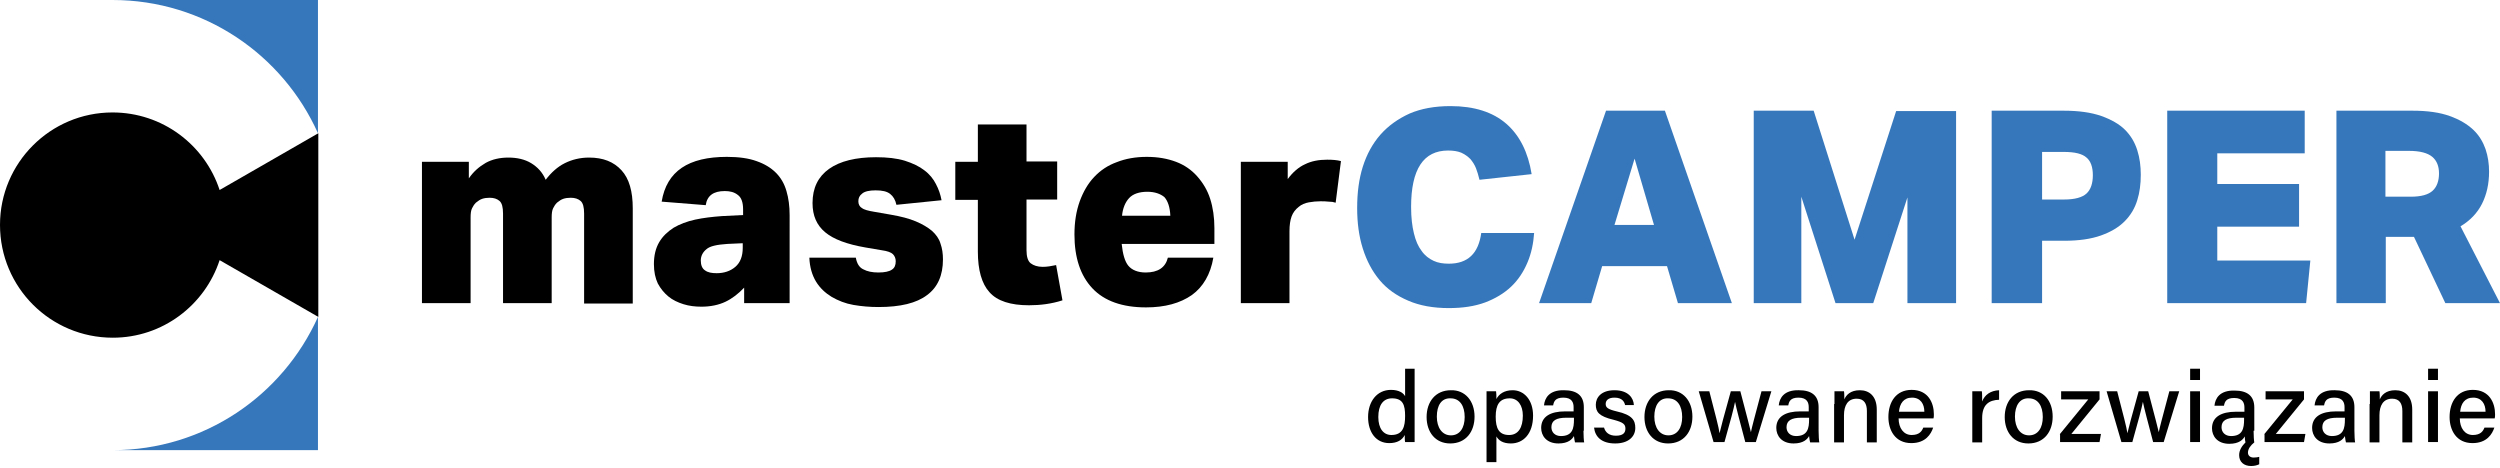
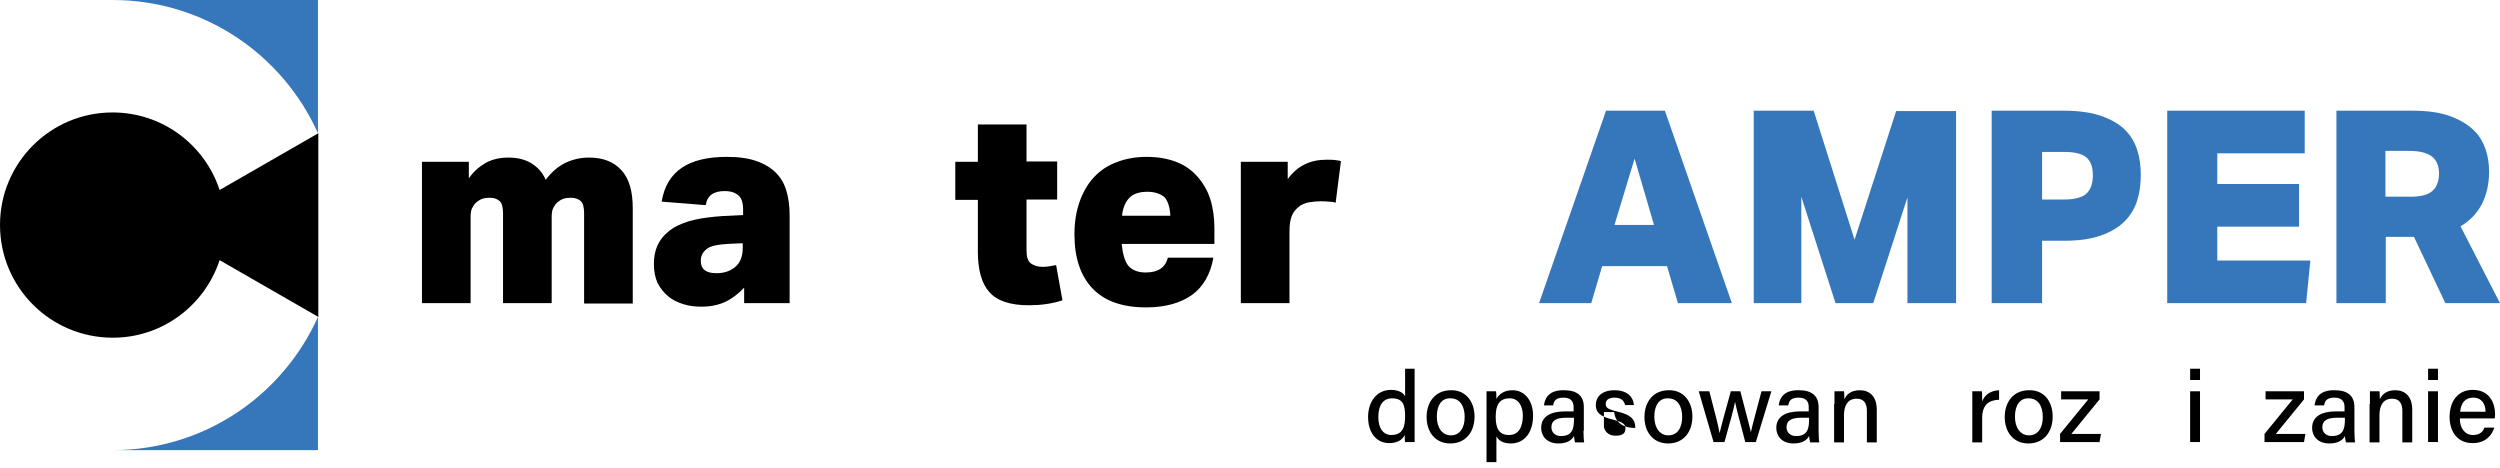
<svg xmlns="http://www.w3.org/2000/svg" version="1.1" id="Warstwa_1" x="0px" y="0px" viewBox="0 0 709.2 132.8" style="enable-background:new 0 0 709.2 132.8;" xml:space="preserve">
  <style type="text/css">
	.st0{fill:#3677BC;}
	.st1{fill:#EDEDED;}
</style>
  <g>
    <path class="st0" d="M90.2,0v37.8C80.2,15.5,57.9,0,31.9,0H90.2z" />
    <path d="M62.3,53.9l28-16.1v52.1l-28-16.1c-4.2,12.8-16.2,22-30.3,22C14.3,95.8,0,81.5,0,63.8c0-17.6,14.3-31.9,31.9-31.9   C46.1,31.9,58.1,41.1,62.3,53.9z" />
    <path class="st0" d="M90.2,89.9v37.8H31.9C57.9,127.7,80.2,112.2,90.2,89.9z" />
  </g>
  <g>
    <path d="M144.2,44.7c2.5,0,4.7,0.5,6.5,1.6c1.8,1.1,3.2,2.6,4.1,4.7c1.6-2.1,3.4-3.7,5.4-4.7c2-1,4.3-1.6,6.9-1.6   c4,0,7,1.2,9.2,3.6c2.2,2.4,3.2,6,3.2,10.8v27h-13.8V60.6c0-1.8-0.3-3-1-3.6c-0.7-0.6-1.6-0.9-2.8-0.9c-0.8,0-1.5,0.1-2.1,0.3   c-0.6,0.2-1.2,0.6-1.8,1.1c-0.5,0.5-0.8,1-1.1,1.6c-0.3,0.6-0.4,1.5-0.4,2.6V86h-13.8V60.6c0-1.8-0.3-3-1-3.6   c-0.7-0.6-1.6-0.9-2.8-0.9c-0.8,0-1.5,0.1-2.1,0.3c-0.6,0.2-1.2,0.6-1.8,1.1c-0.5,0.5-0.8,1-1.1,1.6c-0.3,0.6-0.4,1.5-0.4,2.6V86   h-13.8V45.9H133v4.7c1.3-1.9,2.9-3.3,4.8-4.4C139.6,45.2,141.8,44.7,144.2,44.7z" />
    <path d="M211.1,86v-4.4c-1.6,1.7-3.4,3.1-5.3,4c-1.9,0.9-4.2,1.4-6.8,1.4c-1.8,0-3.5-0.2-5.1-0.7c-1.6-0.5-3.1-1.2-4.3-2.2   c-1.2-1-2.2-2.2-3-3.7c-0.7-1.5-1.1-3.3-1.1-5.5c0-2.4,0.5-4.5,1.5-6.2c1-1.7,2.4-3,4.1-4.1c1.7-1,3.8-1.8,6.1-2.3   c2.3-0.5,4.9-0.8,7.6-1l6-0.3v-1.6c0-2-0.5-3.4-1.5-4.1c-1-0.8-2.2-1.1-3.7-1.1c-3.2,0-5,1.3-5.4,4l-12.5-1   c0.7-4.3,2.6-7.5,5.7-9.6c3.1-2.1,7.4-3.1,12.8-3.1c3.4,0,6.2,0.4,8.4,1.2c2.3,0.8,4.1,1.9,5.5,3.3c1.4,1.4,2.4,3.1,3,5.2   c0.6,2,0.9,4.3,0.9,6.8V86H211.1z M210.7,69l-4.4,0.2c-2.9,0.2-4.9,0.6-5.9,1.5c-1,0.8-1.6,1.9-1.6,3.2c0,1.3,0.4,2.3,1.2,2.8   c0.8,0.6,1.9,0.8,3.3,0.8c2.1,0,3.9-0.6,5.3-1.8c1.4-1.2,2.1-3,2.1-5.4V69z" />
-     <path d="M242.8,73.2c0.3,1.6,1,2.7,2.1,3.2c1.1,0.6,2.5,0.9,4.3,0.9c1.8,0,3.1-0.3,3.8-0.8c0.8-0.5,1.1-1.3,1.1-2.4   c0-0.8-0.3-1.5-0.8-2c-0.5-0.5-1.6-0.9-3.1-1.1l-4.7-0.8c-5.2-0.9-9-2.3-11.4-4.3c-2.4-2-3.6-4.7-3.6-8.3c0-4.3,1.6-7.5,4.7-9.7   c3.1-2.2,7.6-3.3,13.3-3.3c3.2,0,5.9,0.3,8.2,1c2.2,0.7,4.1,1.6,5.5,2.7c1.5,1.1,2.6,2.5,3.3,3.9c0.8,1.5,1.3,3,1.6,4.6l-12.8,1.3   c-0.3-1.4-0.9-2.4-1.8-3.1c-0.9-0.7-2.2-1-4.1-1c-1.8,0-3.1,0.3-3.8,0.9c-0.8,0.6-1.1,1.3-1.1,2.2c0,0.8,0.3,1.5,1,1.9   c0.6,0.5,1.8,0.8,3.6,1.1l4.6,0.8c2.9,0.5,5.2,1.1,7.1,1.9c1.9,0.8,3.4,1.7,4.6,2.7c1.1,1,2,2.2,2.4,3.6c0.5,1.4,0.7,2.9,0.7,4.5   c0,4.5-1.5,7.9-4.5,10.1c-3,2.3-7.6,3.4-13.8,3.4c-2.4,0-4.8-0.2-7.1-0.6c-2.3-0.4-4.3-1.2-6.2-2.3c-1.8-1.1-3.3-2.5-4.4-4.3   c-1.1-1.8-1.8-4.1-1.9-6.8H242.8z" />
    <path d="M277.5,56.7H271V45.9h6.4V35.3h13.8v10.5h8.7v10.8h-8.7V71c0,1.8,0.4,3.1,1.2,3.7c0.8,0.6,1.9,1,3.4,1   c1.2,0,2.4-0.2,3.8-0.5l1.8,10c-3.1,1-6.3,1.4-9.5,1.4c-5.2,0-9-1.2-11.2-3.7c-2.2-2.4-3.3-6.3-3.3-11.5V56.7z" />
    <path d="M344.7,69.2h-26.5c0.3,2.9,0.9,5,1.9,6.2c1,1.2,2.7,1.9,4.9,1.9c3.5,0,5.6-1.4,6.3-4.2h12.9c-0.8,4.7-2.9,8.3-6.1,10.6   c-3.3,2.3-7.6,3.5-13,3.5c-6.7,0-11.8-1.8-15.2-5.4c-3.4-3.6-5.1-8.7-5.1-15.3c0-3.5,0.5-6.6,1.5-9.4c1-2.7,2.3-5,4.1-6.9   c1.8-1.9,3.9-3.3,6.4-4.2c2.5-1,5.4-1.5,8.5-1.5c3.2,0,5.9,0.5,8.3,1.4c2.4,0.9,4.4,2.3,6,4.1c1.6,1.8,2.9,3.9,3.7,6.4   c0.8,2.5,1.2,5.3,1.2,8.3V69.2z M325.5,54.4c-2.3,0-4.1,0.6-5.2,1.8c-1.1,1.2-1.8,2.9-2,5H332c-0.1-2.4-0.7-4.2-1.7-5.3   C329.2,55,327.6,54.4,325.5,54.4z" />
    <path d="M351.8,45.9h13.5v4.9c1.4-1.9,3.1-3.4,4.9-4.2c1.8-0.9,3.9-1.3,6.3-1.3c1.5,0,2.8,0.1,3.9,0.4l-1.5,11.8   c-0.6-0.2-1.2-0.3-2-0.3c-0.8-0.1-1.5-0.1-2.3-0.1c-1.1,0-2.2,0.1-3.3,0.3c-1.1,0.2-2.1,0.6-2.9,1.3c-0.9,0.7-1.6,1.6-2,2.7   c-0.4,1.1-0.6,2.5-0.6,4.2V86h-13.8V45.9z" />
-     <path class="st0" d="M435.2,66.1c-0.2,3-0.8,5.8-1.9,8.4c-1.1,2.6-2.6,4.9-4.6,6.8c-2,1.9-4.5,3.4-7.4,4.5c-3,1.1-6.4,1.6-10.3,1.6   c-4.4,0-8.3-0.7-11.5-2.1c-3.3-1.4-6-3.3-8.1-5.8c-2.1-2.5-3.7-5.5-4.8-9c-1.1-3.5-1.6-7.3-1.6-11.5c0-4.3,0.5-8.2,1.6-11.7   c1.1-3.5,2.8-6.6,5-9.1c2.2-2.5,5-4.5,8.3-6c3.3-1.4,7.1-2.1,11.6-2.1c6.7,0,12,1.7,15.8,5c3.8,3.3,6.2,8.1,7.2,14.3L419.7,51   c-0.3-1.2-0.6-2.3-1-3.3c-0.4-1-1-1.9-1.6-2.6c-0.7-0.7-1.5-1.3-2.6-1.8c-1-0.4-2.2-0.6-3.7-0.6c-7,0-10.5,5.3-10.5,16   c0,3,0.3,5.5,0.8,7.5c0.5,2.1,1.2,3.7,2.2,5c0.9,1.3,2.1,2.2,3.4,2.8c1.3,0.6,2.7,0.8,4.3,0.8c5.4,0,8.4-2.9,9.2-8.7H435.2z" />
    <path class="st0" d="M472.3,31.4l19,54.6H476l-3.1-10.5h-18.4L451.4,86h-14.8l19-54.6H472.3z M458,63.8h11.2L463.7,45L458,63.8z" />
    <path class="st0" d="M541.1,86V56l-9.7,30h-10.7l-9.7-30.2V86h-13.5V31.4h17L526.1,68l11.8-36.5h17V86H541.1z" />
    <path class="st0" d="M565,31.4h20.4c4.3,0,7.8,0.5,10.7,1.5c2.8,1,5.1,2.3,6.7,3.9c1.7,1.7,2.8,3.6,3.5,5.8c0.7,2.2,1,4.5,1,7   c0,2.5-0.3,5-1,7.2c-0.7,2.3-1.9,4.3-3.6,6c-1.7,1.7-3.9,3-6.7,4c-2.8,1-6.3,1.5-10.4,1.5h-6.3V86H565V31.4z M579.2,56.6h6.3   c3.1,0,5.2-0.6,6.4-1.7c1.2-1.1,1.8-2.9,1.8-5.2s-0.6-4-1.8-5c-1.2-1.1-3.4-1.6-6.4-1.6h-6.2V56.6z" />
    <path class="st0" d="M614.7,31.4h39.1v12.1H629v8.7h23.2v12.1H629v9.6h26.4L654.2,86h-39.4V31.4z" />
    <path class="st0" d="M706.1,48.7c0,3.5-0.7,6.5-2,9.1c-1.3,2.6-3.4,4.8-6.1,6.4L709.2,86h-15.5l-8.9-18.8h-8V86h-14V31.4h21.6   c4.2,0,7.7,0.5,10.5,1.5c2.8,1,5,2.3,6.7,3.9c1.7,1.6,2.8,3.5,3.5,5.5C705.8,44.4,706.1,46.5,706.1,48.7z M676.7,55.8h7.2   c3,0,5-0.6,6.2-1.7c1.2-1.1,1.8-2.8,1.8-4.9c0-2-0.6-3.6-1.9-4.7c-1.3-1.1-3.5-1.7-6.6-1.7h-6.7V55.8z" />
  </g>
  <g>
    <path d="M401.3,104.6v16.7c0,1.3,0,2.7,0,4.1h-2.7c-0.1-0.4-0.1-1.4-0.1-2c-0.7,1.4-2.1,2.3-4.4,2.3c-3.7,0-6-3-6-7.4   c0-4.4,2.5-7.7,6.5-7.7c2.4,0,3.6,1,4,1.8v-7.8H401.3z M394.7,123.4c3.3,0,3.9-2.4,3.9-5.4c0-3.1-0.6-5-3.7-5   c-2.5,0-3.9,1.9-3.9,5.3C391,121.6,392.5,123.4,394.7,123.4z" />
    <path d="M418.3,118.2c0,4.2-2.4,7.6-6.9,7.6c-4.2,0-6.7-3.2-6.7-7.5c0-4.3,2.5-7.6,6.9-7.6C415.6,110.6,418.3,113.7,418.3,118.2z    M407.6,118.2c0,3.1,1.5,5.3,4,5.3c2.5,0,3.9-2.1,3.9-5.2c0-3.2-1.4-5.3-4-5.3C408.9,112.9,407.6,115,407.6,118.2z" />
    <path d="M421.7,131v-16.5c0-1.2,0-2.4,0-3.5h2.7c0.1,0.5,0.1,1.3,0.1,2.2c0.7-1.4,2.2-2.5,4.6-2.5c3.3,0,5.8,2.8,5.8,7.2   c0,5.2-2.8,7.9-6.3,7.9c-2.3,0-3.5-0.9-4.1-2v7.3H421.7z M428.3,113c-2.9,0-4,1.8-4,5.2c0,3.3,0.9,5.2,3.8,5.2   c2.6,0,3.9-2.1,3.9-5.5C432,115,430.6,113,428.3,113z" />
    <path d="M449.2,122.2c0,1.3,0.1,2.9,0.2,3.3h-2.6c-0.1-0.3-0.2-1-0.3-1.8c-0.5,0.9-1.6,2.1-4.4,2.1c-3.4,0-4.9-2.2-4.9-4.4   c0-3.2,2.6-4.7,6.8-4.7h2.4v-1.2c0-1.2-0.4-2.7-2.9-2.7c-2.3,0-2.7,1.1-2.9,2.2H438c0.2-2.1,1.5-4.4,5.7-4.3c3.6,0,5.6,1.5,5.6,4.8   V122.2z M446.5,118.5h-2.2c-2.8,0-4.2,0.8-4.2,2.7c0,1.4,1,2.5,2.7,2.5c3.3,0,3.7-2.2,3.7-4.7V118.5z" />
-     <path d="M455,121.2c0.4,1.5,1.5,2.4,3.4,2.4c2,0,2.7-0.8,2.7-2c0-1.3-0.7-1.8-3.3-2.5c-4.3-1-5.1-2.3-5.1-4.3c0-2,1.5-4.1,5.3-4.1   c3.9,0,5.4,2.2,5.5,4.2H461c-0.2-0.9-0.8-2.1-3-2.1c-1.9,0-2.5,0.9-2.5,1.8c0,1,0.6,1.5,3.1,2.1c4.5,1,5.3,2.6,5.3,4.7   c0,2.5-2,4.4-5.7,4.4c-3.9,0-5.7-1.9-6-4.5H455z" />
+     <path d="M455,121.2c0.4,1.5,1.5,2.4,3.4,2.4c2,0,2.7-0.8,2.7-2c0-1.3-0.7-1.8-3.3-2.5c-4.3-1-5.1-2.3-5.1-4.3c0-2,1.5-4.1,5.3-4.1   c3.9,0,5.4,2.2,5.5,4.2H461c-0.2-0.9-0.8-2.1-3-2.1c-1.9,0-2.5,0.9-2.5,1.8c0,1,0.6,1.5,3.1,2.1c4.5,1,5.3,2.6,5.3,4.7   c-3.9,0-5.7-1.9-6-4.5H455z" />
    <path d="M480.1,118.2c0,4.2-2.4,7.6-6.9,7.6c-4.2,0-6.7-3.2-6.7-7.5c0-4.3,2.5-7.6,6.9-7.6C477.4,110.6,480.1,113.7,480.1,118.2z    M469.3,118.2c0,3.1,1.5,5.3,4,5.3c2.5,0,3.9-2.1,3.9-5.2c0-3.2-1.4-5.3-4-5.3C470.7,112.9,469.3,115,469.3,118.2z" />
    <path d="M484.9,111c1.7,6.6,2.7,10.3,2.9,11.9h0c0.3-1.4,1.2-4.7,3.2-11.9h2.7c2.1,8,2.7,10.3,3,11.6h0c0.3-1.5,0.9-3.7,3-11.6h2.8   l-4.4,14.4h-3c-1.4-5.3-2.6-9.8-2.9-11.4h0c-0.3,1.6-1.4,5.8-3,11.4h-3.1l-4.2-14.4H484.9z" />
    <path d="M515.9,122.2c0,1.3,0.1,2.9,0.2,3.3h-2.6c-0.1-0.3-0.2-1-0.3-1.8c-0.5,0.9-1.6,2.1-4.4,2.1c-3.4,0-4.9-2.2-4.9-4.4   c0-3.2,2.6-4.7,6.8-4.7h2.4v-1.2c0-1.2-0.4-2.7-2.9-2.7c-2.3,0-2.7,1.1-2.9,2.2h-2.7c0.2-2.1,1.5-4.4,5.7-4.3   c3.6,0,5.6,1.5,5.6,4.8V122.2z M513.2,118.5H511c-2.8,0-4.2,0.8-4.2,2.7c0,1.4,1,2.5,2.7,2.5c3.3,0,3.7-2.2,3.7-4.7V118.5z" />
    <path d="M520.4,114.6c0-1.2,0-2.5,0-3.6h2.7c0.1,0.4,0.1,1.8,0.1,2.3c0.5-1.2,1.7-2.6,4.4-2.6c2.7,0,4.8,1.7,4.8,5.5v9.3h-2.8v-8.9   c0-2.1-0.8-3.5-2.9-3.5c-2.5,0-3.6,1.9-3.6,4.7v7.7h-2.8V114.6z" />
-     <path d="M538.6,118.7c0,2.7,1.4,4.7,3.7,4.7c2.2,0,2.9-1.1,3.3-2.1h2.8c-0.6,1.8-2.1,4.4-6.2,4.4c-4.6,0-6.5-3.7-6.5-7.4   c0-4.3,2.2-7.7,6.6-7.7c4.7,0,6.3,3.7,6.3,6.9c0,0.5,0,0.8-0.1,1.2H538.6z M545.9,116.8c0-2.2-1.1-4-3.5-4c-2.4,0-3.5,1.7-3.7,4   H545.9z" />
    <path d="M559.5,114.9c0-1.9,0-3.1,0-3.9h2.7c0.1,0.4,0.1,1.6,0.1,2.9c0.7-1.9,2.4-3.1,4.8-3.2v2.7c-2.9,0.1-4.8,1.4-4.8,5.2v6.9   h-2.8V114.9z" />
    <path d="M582.3,118.2c0,4.2-2.4,7.6-6.9,7.6c-4.2,0-6.7-3.2-6.7-7.5c0-4.3,2.5-7.6,6.9-7.6C579.7,110.6,582.3,113.7,582.3,118.2z    M571.6,118.2c0,3.1,1.5,5.3,4,5.3c2.5,0,3.9-2.1,3.9-5.2c0-3.2-1.4-5.3-4-5.3C573,112.9,571.6,115,571.6,118.2z" />
    <path d="M584.3,123.2l8.1-9.9h-7.7V111h10.9v2.3l-8,9.8h8.4l-0.4,2.3h-11.2V123.2z" />
-     <path d="M600.6,111c1.7,6.6,2.7,10.3,2.9,11.9h0c0.3-1.4,1.2-4.7,3.2-11.9h2.7c2.1,8,2.7,10.3,3,11.6h0c0.3-1.5,0.9-3.7,3-11.6h2.8   l-4.4,14.4h-3c-1.4-5.3-2.6-9.8-2.9-11.4h0c-0.3,1.6-1.4,5.8-3,11.4h-3.1l-4.2-14.4H600.6z" />
    <path d="M621.3,107.8v-3.2h2.8v3.2H621.3z M621.3,111h2.8v14.4h-2.8V111z" />
-     <path d="M639.3,122.2c0,1.3,0.1,2.9,0.2,3.3c-1,0.8-1.8,1.8-1.8,2.9c0,0.9,0.7,1.4,1.6,1.4c0.7,0,1.2-0.1,1.6-0.2v2.1   c-0.6,0.3-1.4,0.5-2.3,0.5c-2.1,0-3.4-1.2-3.4-3.1c0-1.4,0.8-2.6,1.8-3.6c-0.1-0.3-0.2-1-0.2-1.7c-0.5,0.9-1.6,2.1-4.4,2.1   c-3.4,0-4.9-2.2-4.9-4.4c0-3.2,2.6-4.7,6.8-4.7h2.4v-1.2c0-1.2-0.4-2.7-2.9-2.7c-2.3,0-2.7,1.1-2.9,2.2h-2.7   c0.2-2.1,1.5-4.4,5.7-4.3c3.6,0,5.6,1.5,5.6,4.8V122.2z M636.6,118.5h-2.2c-2.8,0-4.2,0.8-4.2,2.7c0,1.4,1,2.5,2.7,2.5   c3.3,0,3.7-2.2,3.7-4.7V118.5z" />
    <path d="M642.3,123.2l8.1-9.9h-7.7V111h10.9v2.3l-8,9.8h8.4l-0.4,2.3h-11.2V123.2z" />
    <path d="M667.9,122.2c0,1.3,0.1,2.9,0.2,3.3h-2.6c-0.1-0.3-0.2-1-0.3-1.8c-0.5,0.9-1.6,2.1-4.4,2.1c-3.4,0-4.9-2.2-4.9-4.4   c0-3.2,2.6-4.7,6.8-4.7h2.4v-1.2c0-1.2-0.4-2.7-2.9-2.7c-2.3,0-2.7,1.1-2.9,2.2h-2.7c0.2-2.1,1.5-4.4,5.7-4.3   c3.6,0,5.6,1.5,5.6,4.8V122.2z M665.2,118.5H663c-2.8,0-4.2,0.8-4.2,2.7c0,1.4,1,2.5,2.7,2.5c3.3,0,3.7-2.2,3.7-4.7V118.5z" />
    <path d="M672.3,114.6c0-1.2,0-2.5,0-3.6h2.7c0.1,0.4,0.1,1.8,0.1,2.3c0.5-1.2,1.7-2.6,4.4-2.6c2.7,0,4.8,1.7,4.8,5.5v9.3h-2.8v-8.9   c0-2.1-0.8-3.5-2.9-3.5c-2.5,0-3.6,1.9-3.6,4.7v7.7h-2.8V114.6z" />
    <path d="M688.8,107.8v-3.2h2.8v3.2H688.8z M688.8,111h2.8v14.4h-2.8V111z" />
    <path d="M697.8,118.7c0,2.7,1.4,4.7,3.7,4.7c2.2,0,2.9-1.1,3.3-2.1h2.8c-0.6,1.8-2.1,4.4-6.2,4.4c-4.6,0-6.5-3.7-6.5-7.4   c0-4.3,2.2-7.7,6.6-7.7c4.7,0,6.3,3.7,6.3,6.9c0,0.5,0,0.8-0.1,1.2H697.8z M705.1,116.8c0-2.2-1.1-4-3.5-4c-2.4,0-3.5,1.7-3.7,4   H705.1z" />
  </g>
</svg>